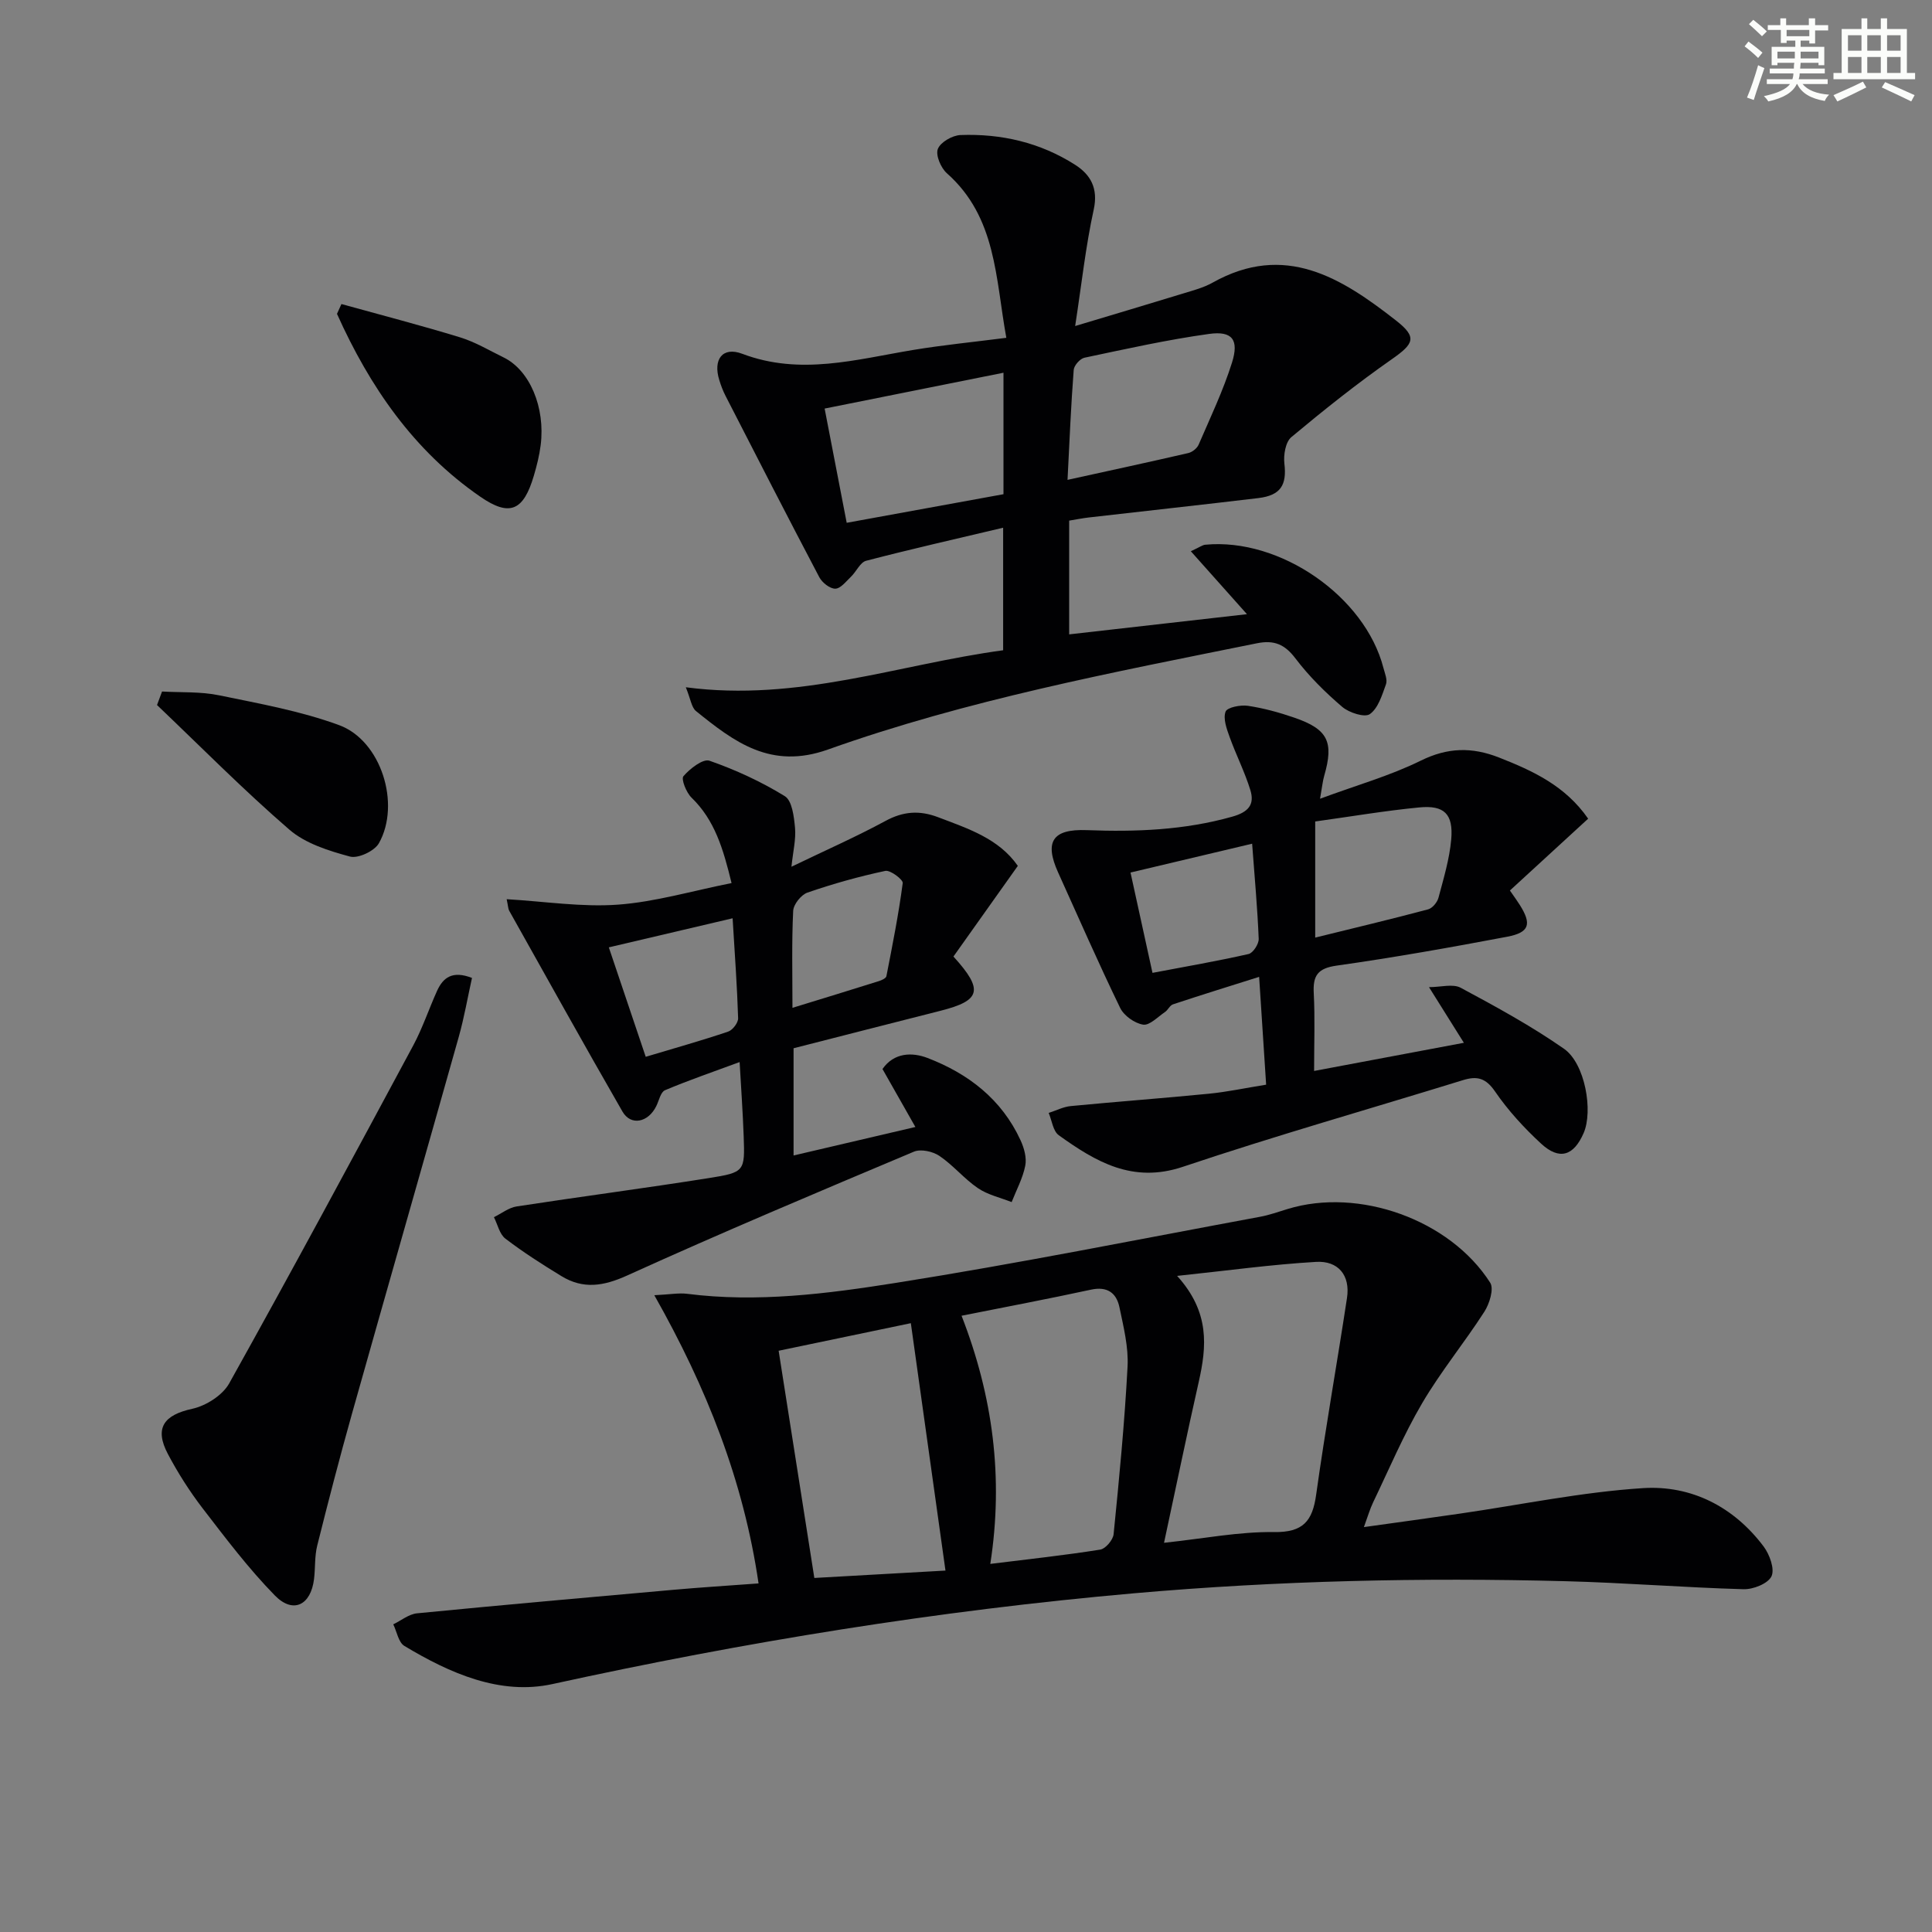
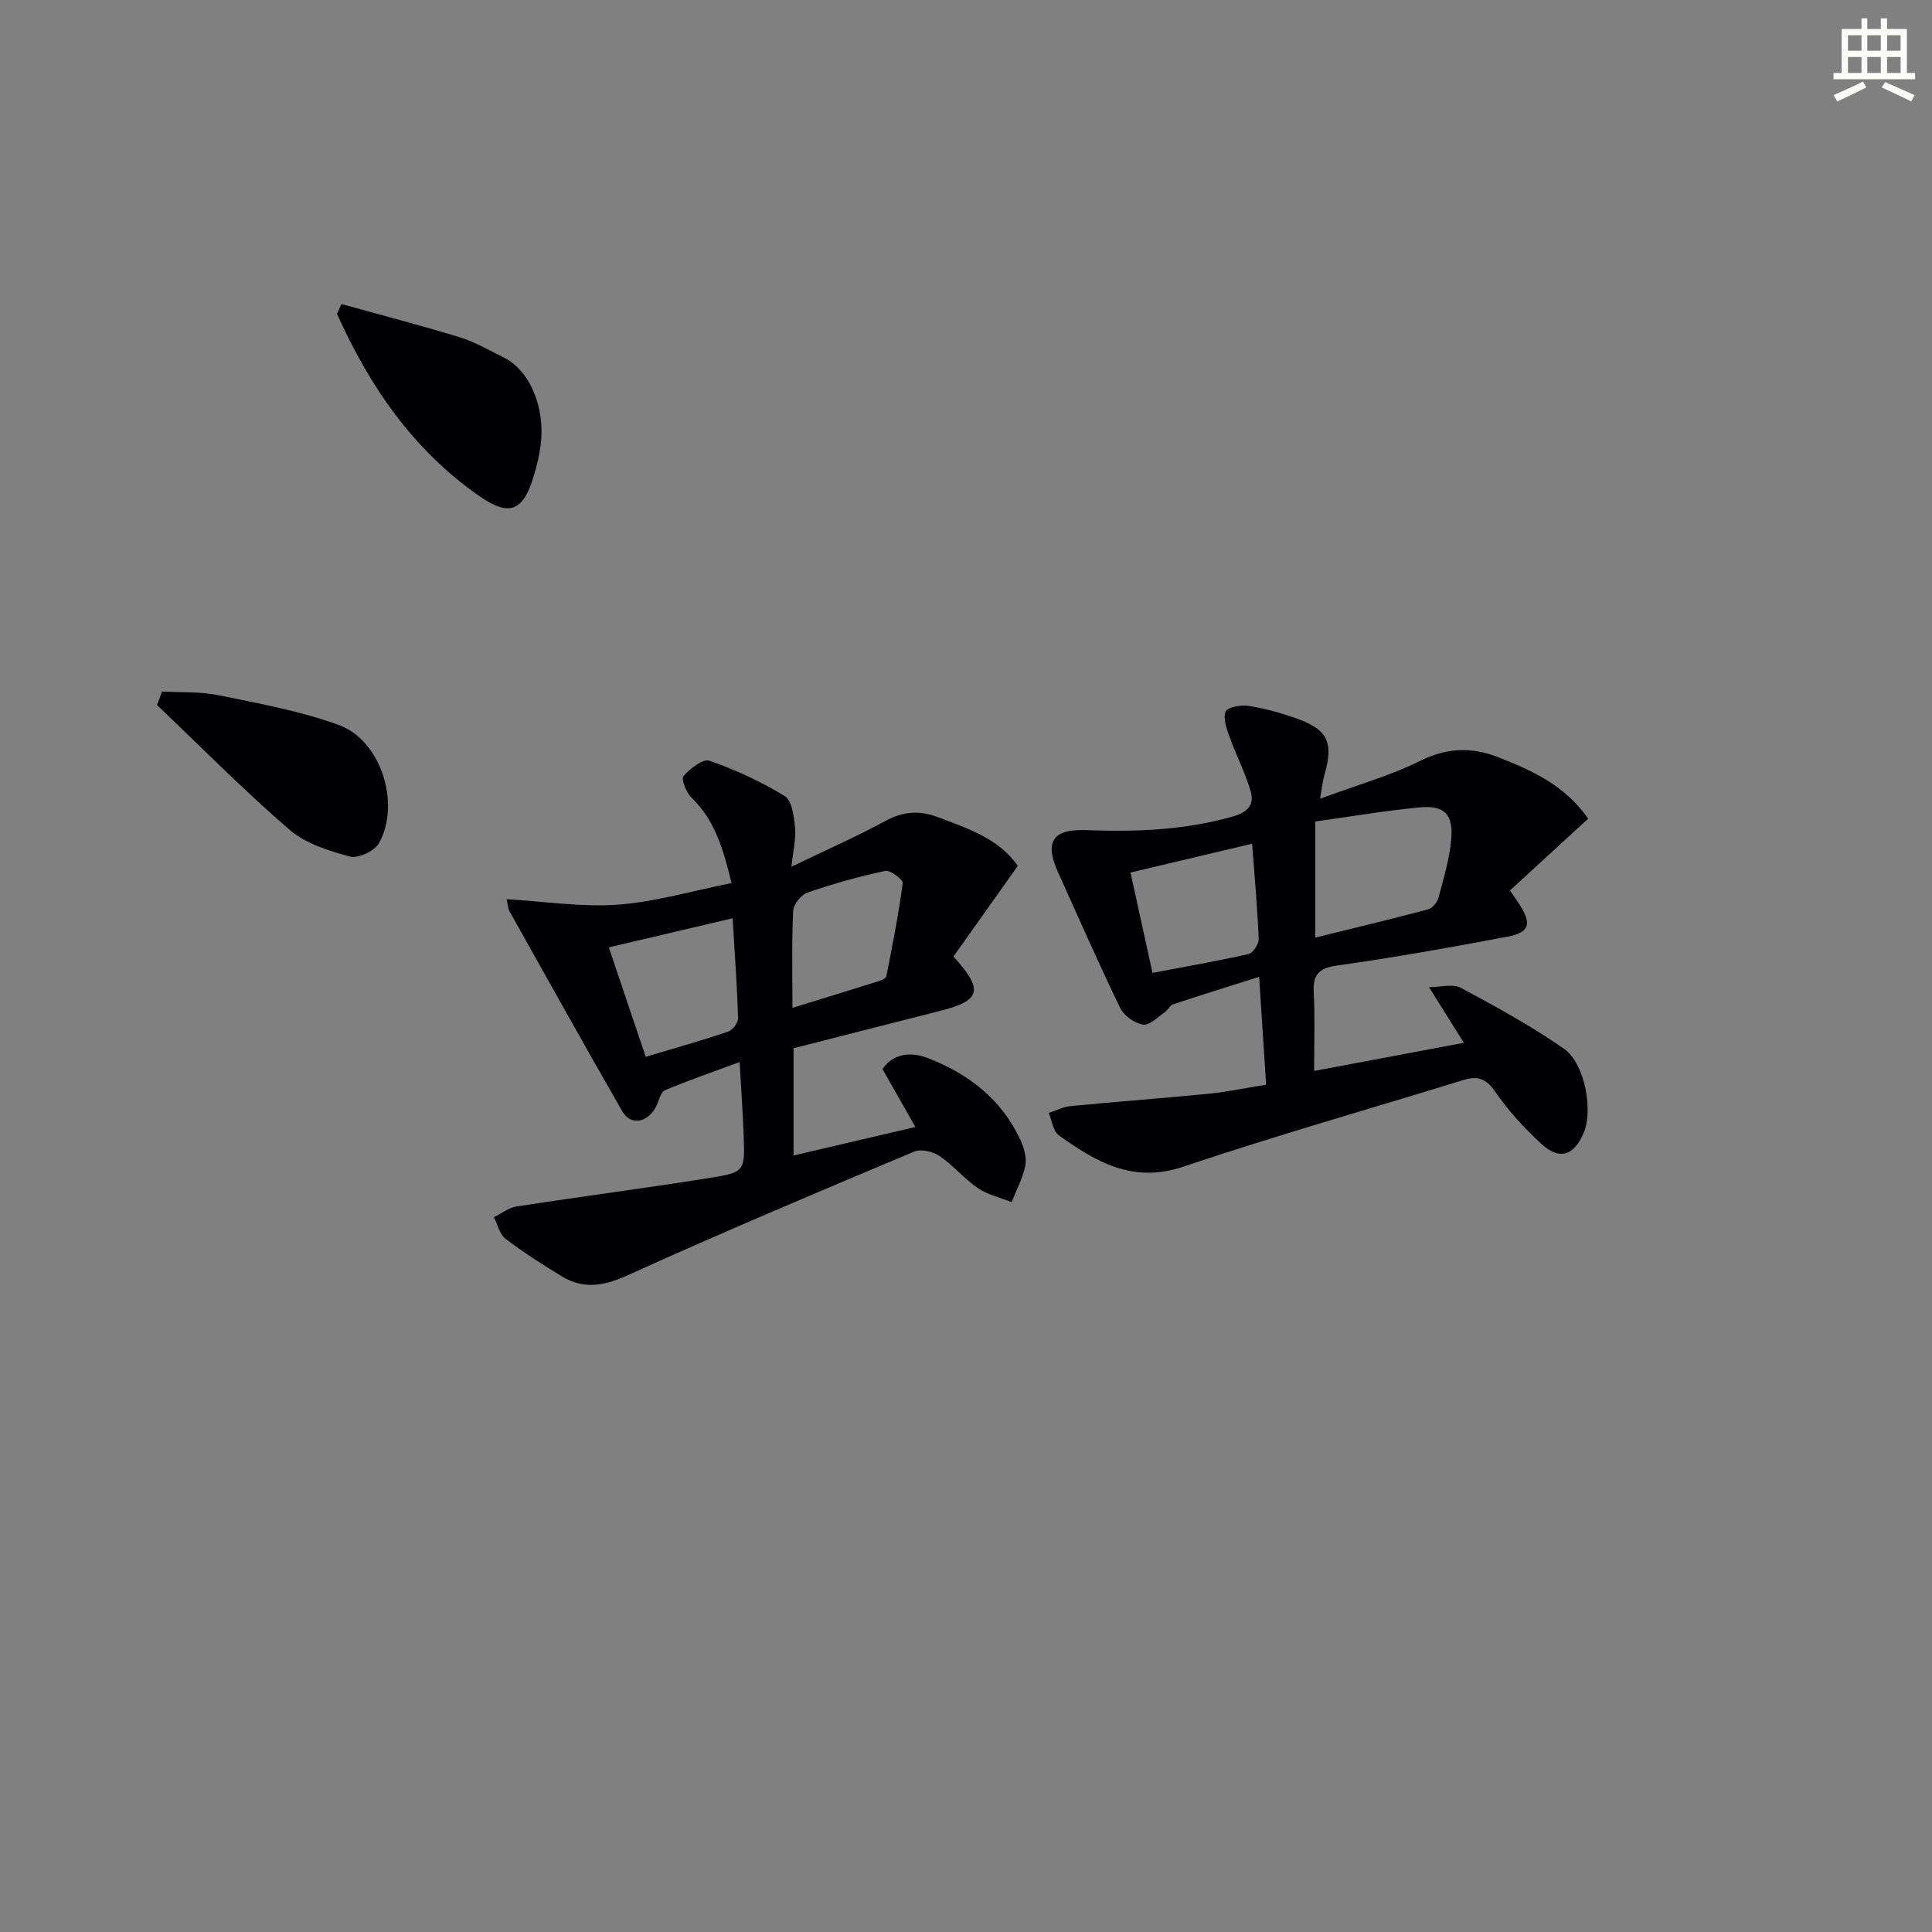
<svg xmlns="http://www.w3.org/2000/svg" enable-background="new 0 0 400 400" viewBox="0 0 400 400">
  <rect x="0" y="0" width="400" height="400" fill="#808080" stroke="none" />
  <g fill="#010103">
-     <path d="m157.05 327.83c-3.11-21.26-10.74-40.51-21.58-59.67 3.29-.16 5.08-.51 6.8-.29 14.54 1.85 28.97-.01 43.19-2.26 25.22-3.99 50.27-9.03 75.38-13.68 1.95-.36 3.85-1.04 5.75-1.62 14.72-4.51 33.58 2.17 41.94 15.26.81 1.27-.15 4.36-1.21 6.01-4.13 6.42-9.02 12.37-12.88 18.94s-6.85 13.66-10.16 20.55c-.64 1.33-1.05 2.78-1.9 5.1 7.02-.98 13.44-1.86 19.86-2.79 12.64-1.83 25.23-4.47 37.93-5.28 9.99-.63 18.79 3.84 24.99 12.11 1.23 1.65 2.32 4.67 1.6 6.16-.73 1.51-3.79 2.72-5.79 2.66-12.3-.35-24.57-1.34-36.87-1.66-29.8-.78-59.54-.11-89.28 2.5-40.59 3.57-80.65 10.08-120.45 18.8-10.82 2.37-21.24-2.24-30.65-7.9-1.22-.73-1.55-2.94-2.3-4.47 1.64-.79 3.22-2.11 4.92-2.28 17.69-1.73 35.4-3.3 53.1-4.87 5.61-.5 11.24-.85 17.61-1.32zm83.95-8.41c8.33-.89 15.55-2.32 22.75-2.22 6.06.09 7.99-2.27 8.75-7.77 1.9-13.6 4.32-27.12 6.38-40.7.72-4.72-1.85-7.74-6.4-7.47-9.17.53-18.3 1.8-28.77 2.9 6.81 7.52 6.13 14.62 4.47 21.97-2.41 10.65-4.61 21.35-7.18 33.29zm-41.92-47.01c6.49 16.66 8.72 33.53 5.95 51.38 8.05-1 15.44-1.79 22.76-2.96 1.1-.17 2.65-2 2.77-3.19 1.16-11.56 2.28-23.13 2.89-34.72.21-4.05-.84-8.22-1.68-12.26-.62-2.98-2.52-4.38-5.89-3.65-8.73 1.89-17.51 3.55-26.8 5.4zm-37.87 7.25c2.51 15.99 4.94 31.45 7.39 47.04 9.57-.54 18.6-1.05 27.15-1.53-2.43-17.38-4.77-34.06-7.17-51.22-8.73 1.83-17.74 3.7-27.37 5.71z" />
-     <path d="m141.99 142.29c23.26 3.08 44.01-4.73 65.7-7.66 0-8.43 0-16.52 0-25.37-9.54 2.26-18.99 4.4-28.36 6.84-1.24.32-2.03 2.24-3.14 3.3-1.01.97-2.16 2.47-3.26 2.48-1.12.01-2.72-1.26-3.31-2.39-6.56-12.46-12.98-25-19.41-37.54-.53-1.03-.94-2.12-1.28-3.23-1.35-4.28.64-7.03 4.75-5.47 12 4.54 23.56 1.17 35.29-.78 6.19-1.03 12.45-1.64 19.38-2.53-2.26-12.34-2.02-24.95-12.31-34.07-1.24-1.1-2.37-3.74-1.87-5.03.54-1.4 3-2.81 4.67-2.88 8.47-.32 16.55 1.56 23.74 6.15 3.22 2.05 4.83 4.88 3.86 9.3-1.66 7.57-2.49 15.32-3.84 24.09 7.97-2.4 15.2-4.54 22.4-6.75 2.05-.63 4.2-1.19 6.05-2.23 14.96-8.4 26.69-1 37.97 7.83 4.44 3.47 3.75 4.8-.87 8.03-7.19 5.02-14.07 10.51-20.8 16.13-1.2 1.01-1.64 3.69-1.43 5.48.52 4.4-.75 6.57-5.37 7.13-11.71 1.4-23.43 2.67-35.15 4.02-1.3.15-2.58.41-4.04.65v23.55c12.48-1.42 24.62-2.8 36.81-4.18-3.93-4.4-7.55-8.47-11.62-13.03 1.86-.86 2.41-1.3 2.98-1.35 15.47-1.49 33.09 10.7 36.9 25.53.29 1.11.86 2.43.52 3.37-.81 2.23-1.61 4.95-3.34 6.17-1.07.76-4.31-.29-5.73-1.51-3.52-3.01-6.88-6.34-9.67-10.02-2.22-2.93-4.42-3.85-7.96-3.14-29.93 6.05-60 11.73-88.82 22-11.83 4.21-19.38-1.54-27.33-7.96-.93-.75-1.1-2.45-2.11-4.93zm28.74-57.7c1.58 8.15 3.03 15.69 4.57 23.65 11.46-2.09 22-4.01 32.46-5.92 0-8.63 0-16.75 0-25.15-12.11 2.43-23.95 4.8-37.03 7.42zm50.29 14.76c8.88-1.95 16.95-3.69 25-5.55.83-.19 1.82-.98 2.15-1.75 2.42-5.61 5.07-11.16 6.9-16.97 1.49-4.74.06-6.6-4.71-5.95-8.67 1.2-17.25 3.12-25.83 4.93-.91.19-2.16 1.6-2.23 2.52-.56 7.26-.86 14.54-1.28 22.77z" />
    <path d="m151.46 182.83c-1.73-7.12-3.49-13.04-8.28-17.68-1.09-1.05-2.2-3.85-1.68-4.45 1.34-1.56 4.05-3.67 5.39-3.2 5.41 1.89 10.72 4.33 15.6 7.34 1.51.93 1.9 4.25 2.11 6.55.22 2.36-.4 4.81-.74 8.06 7.04-3.4 13.38-6.19 19.46-9.48 3.68-2 7.05-2.24 10.89-.78 6.23 2.37 12.58 4.42 16.52 10.08-4.53 6.38-9 12.68-13.33 18.77 6.35 6.98 5.63 9.12-2.68 11.23-10.12 2.56-20.23 5.16-30.42 7.76v22.2c8.35-1.95 16.36-3.83 25.22-5.9-2.41-4.25-4.58-8.07-6.81-12 2.38-3.43 6.14-3.51 9.32-2.29 8.43 3.23 15.35 8.55 19.25 17.01.74 1.6 1.32 3.64.99 5.29-.51 2.6-1.84 5.04-2.82 7.54-2.35-.93-4.95-1.5-6.99-2.89-2.85-1.94-5.1-4.74-7.96-6.67-1.37-.93-3.85-1.48-5.28-.88-19.87 8.36-39.75 16.73-59.38 25.64-4.91 2.23-9.11 2.87-13.61.12-3.97-2.42-7.9-4.93-11.59-7.75-1.22-.93-1.61-2.94-2.38-4.45 1.57-.76 3.07-1.97 4.71-2.22 13.25-2.04 26.54-3.77 39.78-5.87 7.46-1.18 7.48-1.41 7.22-8.69-.18-4.95-.53-9.9-.84-15.33-5.62 2.08-10.61 3.78-15.45 5.83-.9.38-1.24 2.14-1.8 3.28-1.67 3.41-5.27 4.16-7.01 1.13-7.94-13.79-15.66-27.7-23.45-41.58-.22-.4-.21-.93-.52-2.38 7.89.46 15.51 1.67 23.01 1.13 7.71-.56 15.26-2.82 23.55-4.47zm-25.41 13.31c2.79 8.27 5.23 15.51 7.64 22.66 6.1-1.83 11.64-3.38 17.07-5.22.93-.31 2.09-1.84 2.06-2.77-.2-6.54-.68-13.06-1.14-20.69-8.93 2.09-16.89 3.96-25.63 6.02zm38.02 12.52c6.28-1.93 12.08-3.7 17.86-5.52.6-.19 1.5-.59 1.59-1.03 1.25-6.4 2.53-12.81 3.38-19.28.09-.72-2.57-2.74-3.61-2.52-5.45 1.16-10.84 2.67-16.11 4.49-1.31.45-2.9 2.44-2.96 3.79-.32 6.45-.15 12.91-.15 20.07z" />
    <path d="m273.3 165.37c7.62-2.82 14.51-4.76 20.82-7.87 5.58-2.76 10.61-2.87 16.22-.67 7.04 2.77 13.74 5.85 18.47 12.67-5.42 4.98-10.74 9.86-16.2 14.87.95 1.37 1.52 2.15 2.03 2.96 2.52 3.98 2.04 5.73-2.59 6.61-11.73 2.22-23.49 4.31-35.31 5.98-3.95.56-4.94 2.08-4.74 5.74.27 5.13.07 10.28.07 16.07 10.31-1.94 20.17-3.79 31.01-5.83-2.48-3.97-4.6-7.34-7.22-11.52 2.43 0 4.94-.75 6.57.13 7.29 3.91 14.6 7.9 21.37 12.62 4.39 3.06 6.07 12.89 4.07 17.47-2.06 4.73-5.02 5.67-8.81 2.17-3.52-3.25-6.84-6.87-9.54-10.81-1.91-2.78-3.71-3.23-6.62-2.33-19.34 5.97-38.82 11.5-57.99 17.94-10.42 3.5-18.05-1.05-25.7-6.53-1.19-.85-1.42-3.04-2.09-4.62 1.53-.49 3.02-1.27 4.58-1.42 9.53-.92 19.08-1.62 28.61-2.56 3.76-.37 7.47-1.17 11.83-1.87-.47-7.25-.93-14.31-1.45-22.32-6.3 1.99-12.09 3.78-17.84 5.69-.66.22-1.03 1.18-1.67 1.6-1.48 1-3.18 2.81-4.51 2.6-1.76-.28-3.97-1.85-4.75-3.46-4.49-9.25-8.61-18.68-12.85-28.05-2.87-6.35-1.17-9.03 5.91-8.76 10.19.39 20.22.01 30.15-2.79 3.38-.95 4.66-2.53 3.74-5.51-1.15-3.74-2.96-7.28-4.29-10.98-.61-1.69-1.38-3.79-.84-5.25.33-.89 3.09-1.44 4.63-1.21 3.26.49 6.5 1.38 9.62 2.46 6.95 2.39 8.2 5.01 6.18 12.01-.32 1.09-.42 2.24-.87 4.77zm-1 4.71v24.04c8.03-1.98 15.73-3.81 23.38-5.85.89-.24 1.89-1.46 2.14-2.4 1.06-3.99 2.28-8 2.64-12.08.46-5.26-1.45-7.13-6.62-6.62-7.08.68-14.11 1.88-21.54 2.91zm-13.06 4.6c-8.79 2.08-16.87 4-25.18 5.97 1.56 7.13 3 13.69 4.55 20.77 6.94-1.32 13.46-2.44 19.89-3.9.93-.21 2.15-2.09 2.1-3.15-.25-6.27-.83-12.54-1.36-19.69z" />
-     <path d="m97.72 202.47c-.9 4.04-1.61 8.2-2.75 12.24-7.32 26-14.77 51.96-22.09 77.96-2.55 9.07-4.92 18.19-7.2 27.32-.56 2.22-.38 4.62-.66 6.92-.66 5.44-4.33 7.28-8.12 3.41-5.43-5.55-10.16-11.82-14.91-17.99-2.72-3.54-5.15-7.36-7.24-11.31-2.83-5.37-.82-8.06 5.04-9.34 2.85-.62 6.28-2.79 7.66-5.26 12.93-23.18 25.52-46.56 38.09-69.94 1.95-3.63 3.26-7.61 4.97-11.38 1.24-2.7 3.16-4.21 7.21-2.63z" />
    <path d="m70.69 62.95c8.19 2.27 16.42 4.4 24.55 6.89 3.14.96 6.05 2.71 9.04 4.17 5.38 2.63 8.65 10.31 7.66 18.16-.27 2.13-.8 4.25-1.41 6.31-2.14 7.27-4.98 8.58-11.09 4.36-13.82-9.53-22.92-22.83-29.67-37.86.31-.67.62-1.35.92-2.03z" />
    <path d="m33.55 143.17c3.93.23 7.96-.01 11.78.78 8.38 1.73 16.92 3.25 24.9 6.19 8.67 3.19 12.79 16.32 8.22 24.44-.91 1.62-4.31 3.22-6 2.76-4.4-1.19-9.21-2.69-12.55-5.58-9.48-8.19-18.31-17.14-27.39-25.79.35-.93.7-1.86 1.04-2.8z" />
  </g>
-   <path d="m361.2 9.6.8-1c.9.7 1.9 1.4 2.9 2.3l-.9 1.1c-1-1-2-1.8-2.8-2.4zm.5 10.6c.9-2.1 1.6-4.3 2.3-6.7.4.2.8.4 1.3.6-.7 2.1-1.5 4.3-2.2 6.6zm.4-15.2.9-.9c1 .8 2 1.6 2.8 2.4l-1 1c-.9-.9-1.8-1.7-2.7-2.5zm12.5-1.2h1.2v1.4h2.7v1.1h-2.7v2.7h-1.2v-.6h-1.8v1.3h4.9v3.8h-1.2v-.5h-3.7c0 .4-.1.9-.1 1.2h5.1v1h-5.2c0 .5-.1.9-.2 1.2h6v1h-5.2c1.1 1.3 2.9 2 5.5 2.2-.4.4-.7.8-.9 1.3-2.9-.5-4.8-1.6-5.7-3.5h-.1c-.8 1.7-2.7 2.9-5.9 3.6-.2-.4-.6-.8-.9-1.1 2.8-.6 4.6-1.4 5.4-2.5h-4.8v-1h5.3c.1-.3.2-.7.2-1.2h-4.9v-1h5c0-.4 0-.8.1-1.2h-3.5v.5h-1.2v-3.8h4.9v-1.3h-1.8v.5h-1.2v-2.7h-2.7v-1h2.6v-1.4h1.2v1.4h4.7v-1.4zm-6.6 8.3h3.6c0-.4 0-.9 0-1.4h-3.6zm1.9-4.6h4.7v-1.3h-4.7zm6.6 3.2h-3.7v1.4h3.7z" fill="#fbfcfa" />
  <path d="m385.3 3.8h1.3v2.2h2.8v-2.2h1.3v2.2h4.1v9.1h1.7v1.3h-16.9v-1.3h1.7v-9.1h4.1v-2.2zm.4 13.1.7 1.2c-1.8.9-3.8 1.9-6 2.9-.2-.4-.5-.8-.8-1.3 2.3-1 4.3-1.9 6.1-2.8zm-3.1-6.4h2.8v-3.2h-2.8zm0 4.6h2.8v-3.3h-2.8zm4-4.6h2.8v-3.2h-2.8zm0 4.6h2.8v-3.3h-2.8zm3.7 1.9c2.1.9 4.1 1.8 6.1 2.7l-.7 1.3c-2.2-1.1-4.2-2-6.1-2.9zm3.2-9.7h-2.8v3.2h2.8zm-2.8 7.8h2.8v-3.3h-2.8z" fill="#fbfcfa" />
</svg>